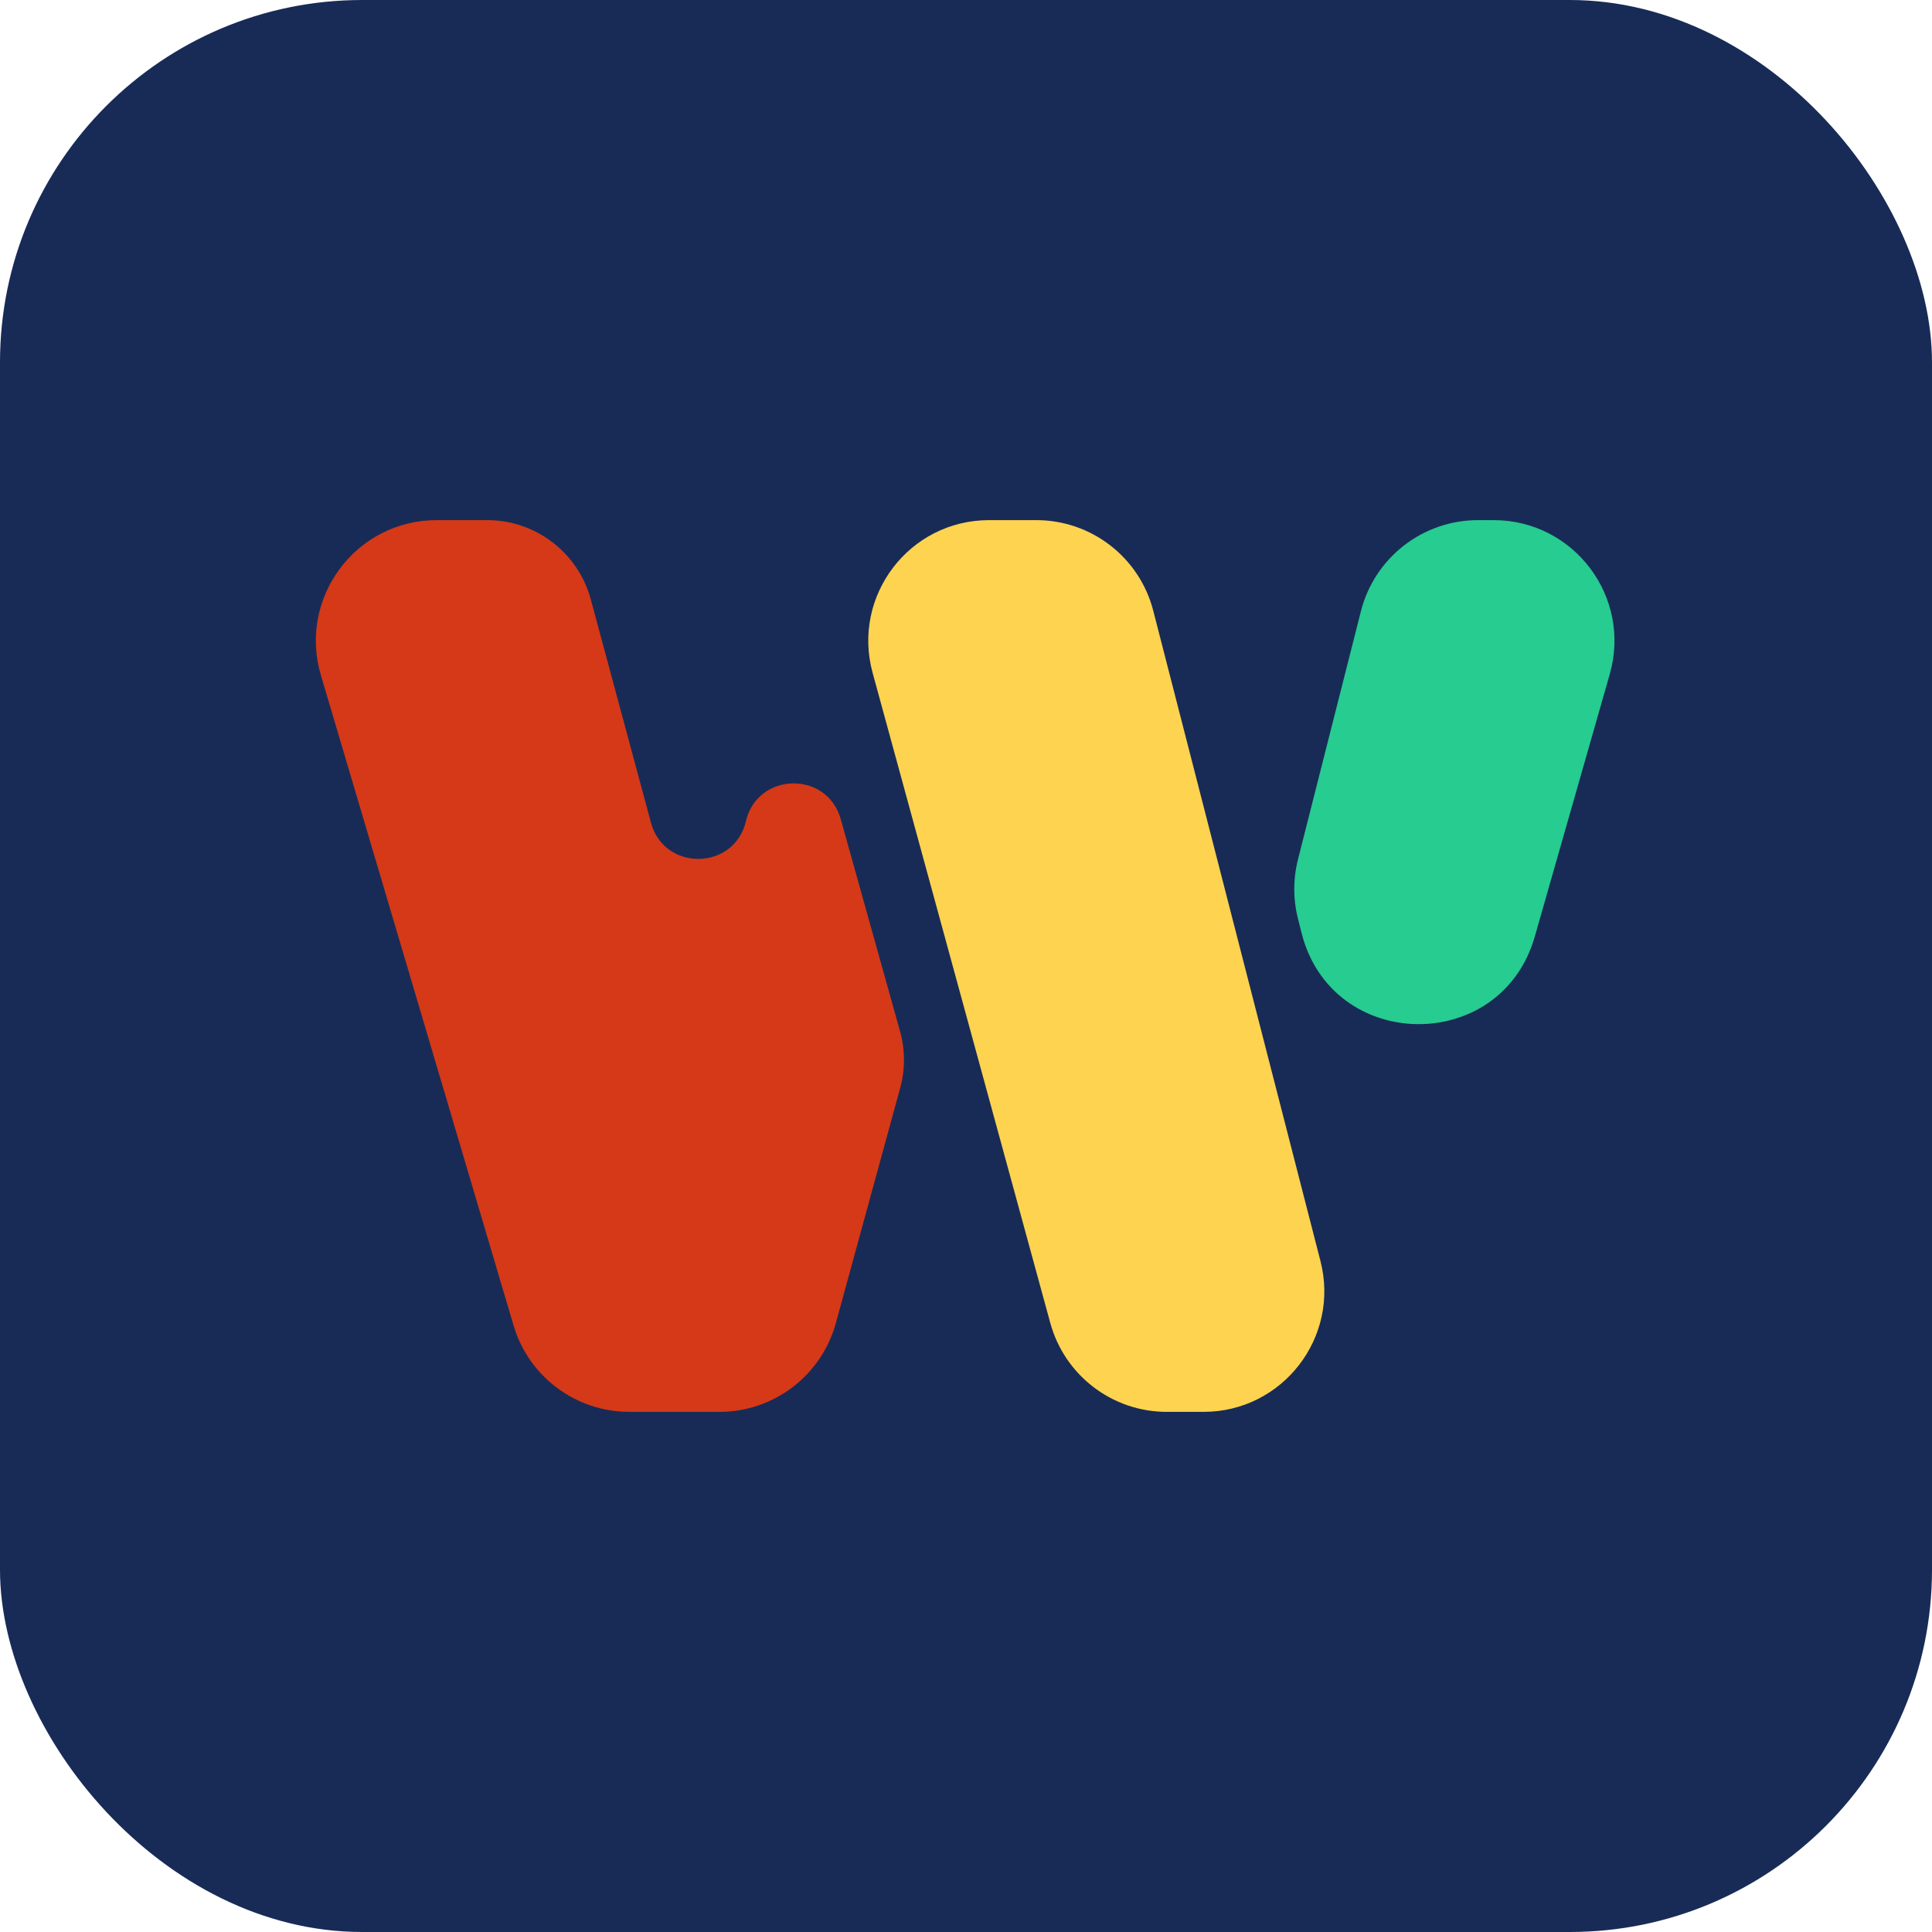
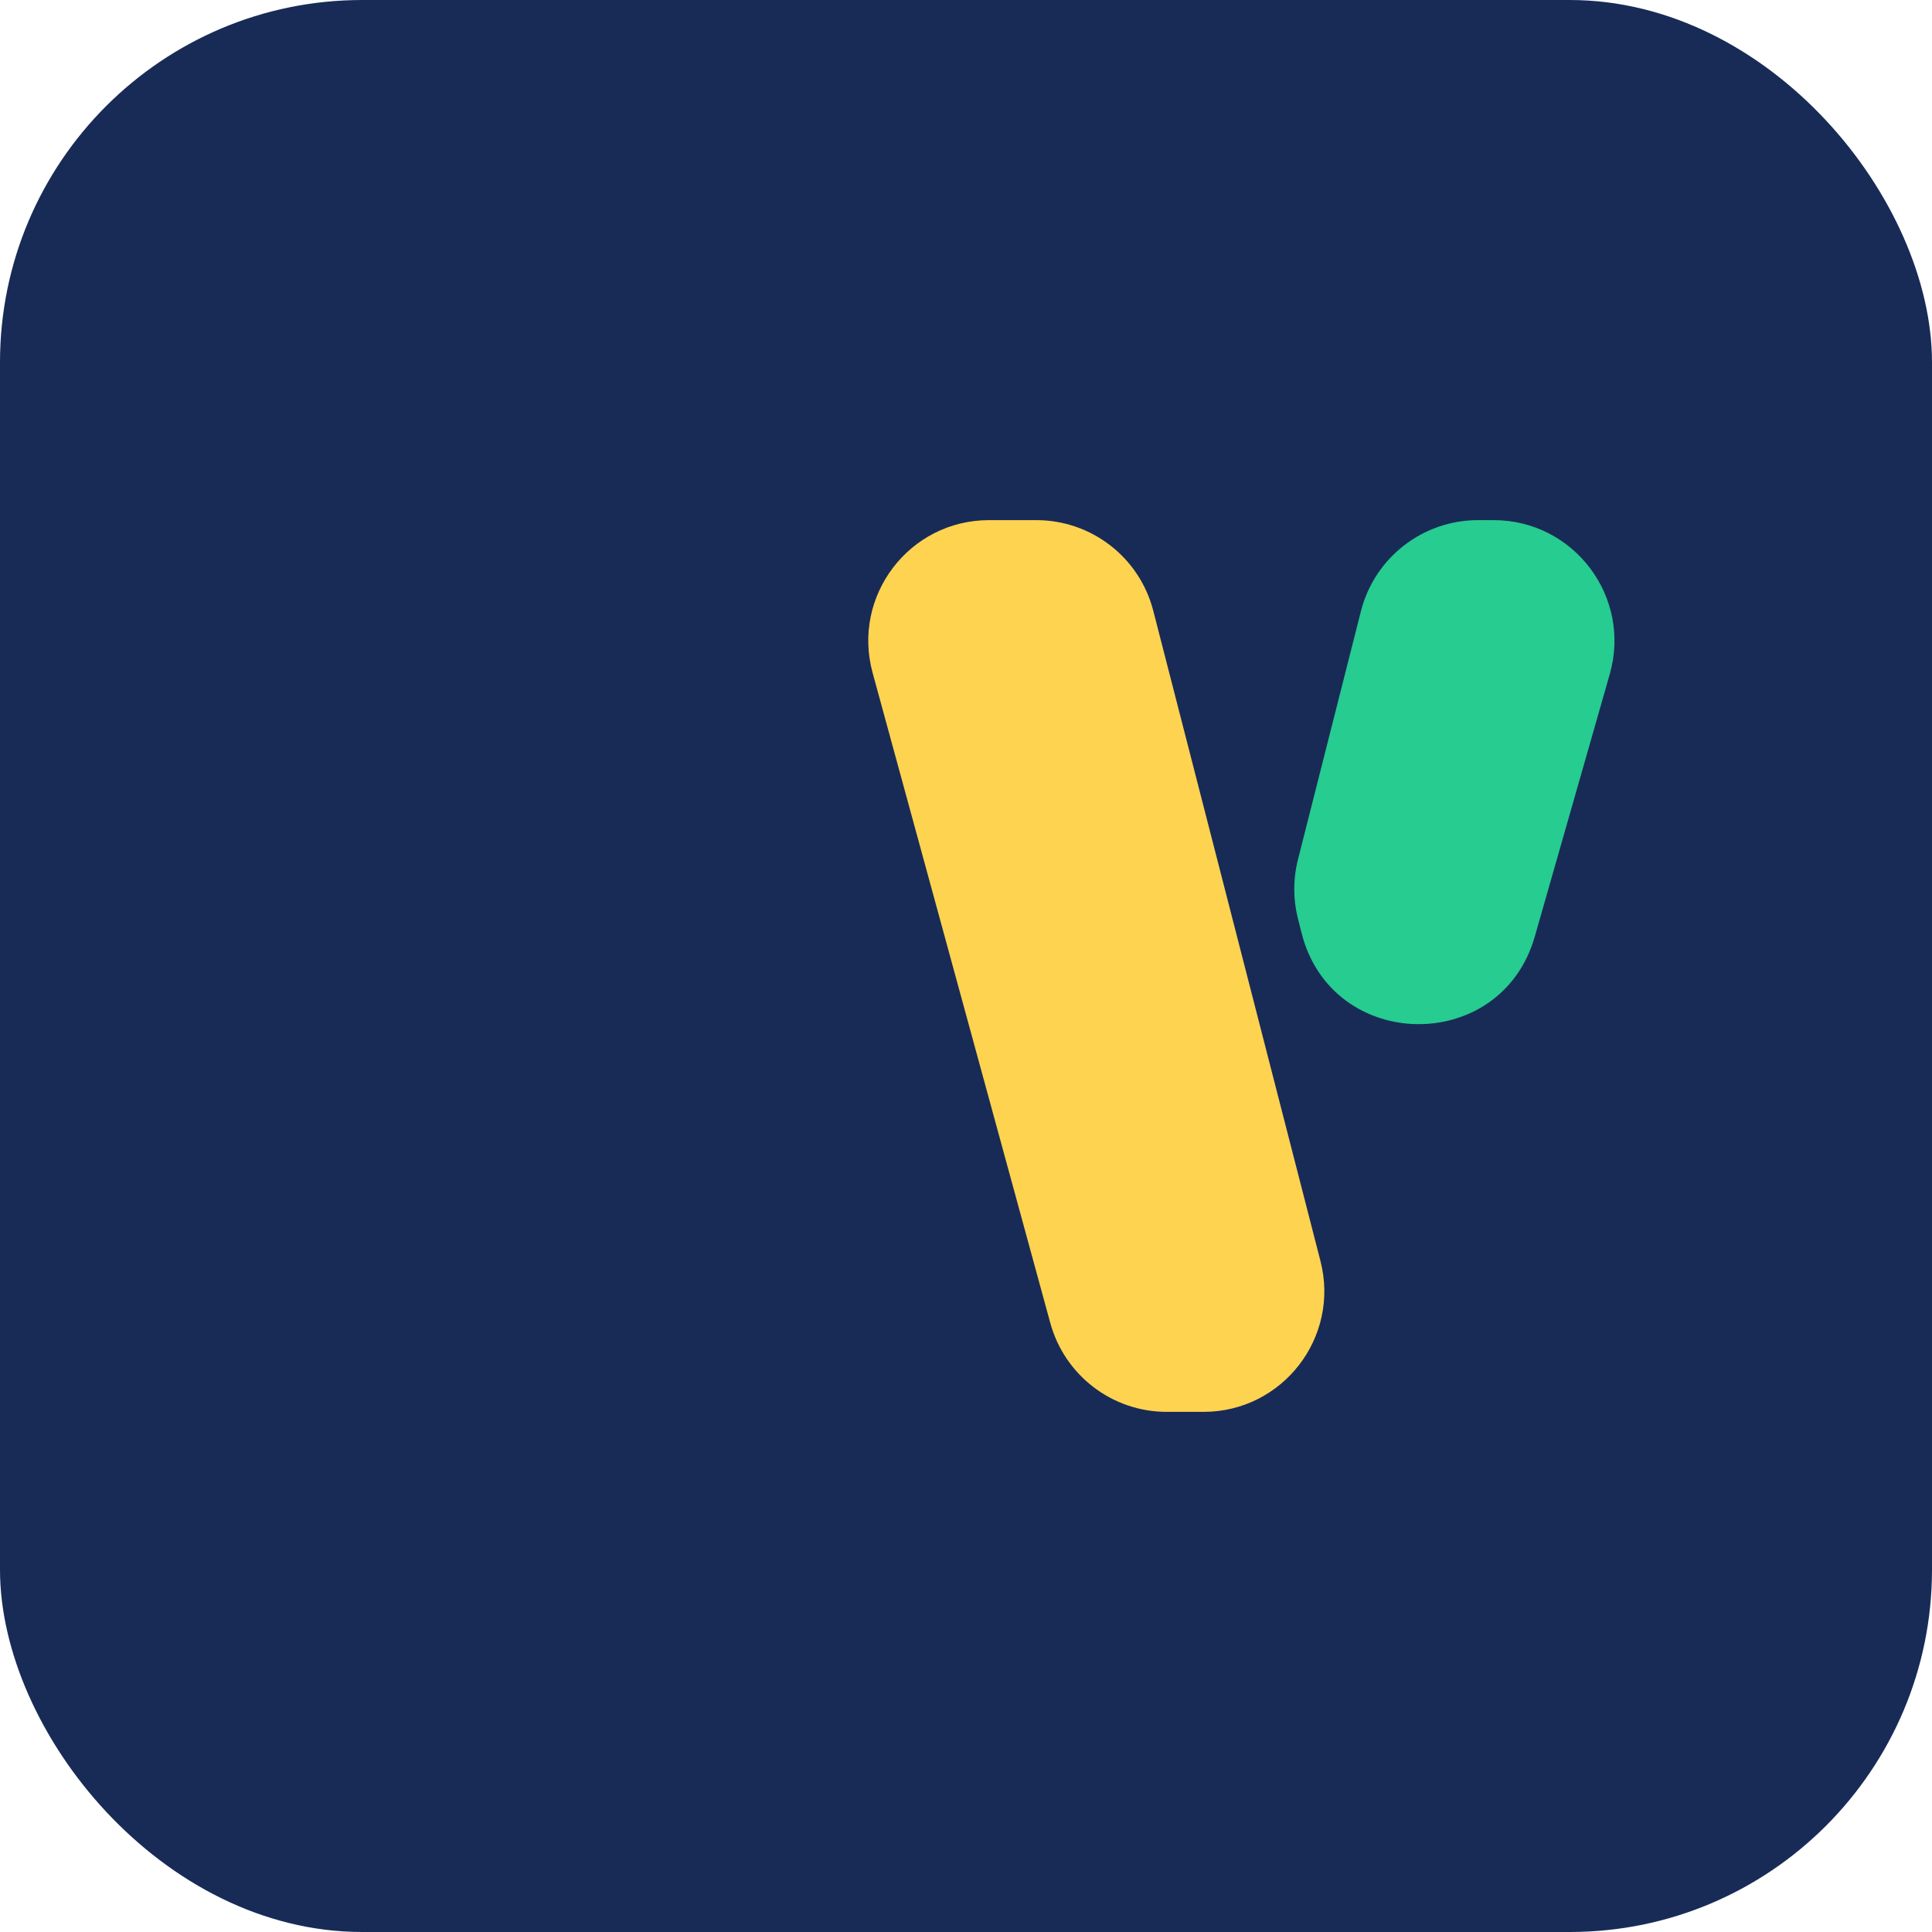
<svg xmlns="http://www.w3.org/2000/svg" width="32" height="32" viewBox="0 0 32 32" fill="none">
  <rect width="32" height="32" rx="6" fill="#182B57" />
-   <path d="M5.315 11.184C4.935 9.902 5.895 8.615 7.232 8.615H8.07C8.873 8.615 9.577 9.154 9.786 9.93L10.782 13.626C11.002 14.44 12.162 14.421 12.355 13.601V13.601C12.547 12.784 13.701 12.761 13.926 13.569L14.908 17.084C14.993 17.389 14.994 17.711 14.911 18.016L13.845 21.912C13.607 22.782 12.818 23.385 11.916 23.385H10.423C9.537 23.385 8.757 22.802 8.506 21.953L5.315 11.184Z" fill="#D53917" />
  <path d="M21.498 15.215C21.417 14.893 21.417 14.555 21.499 14.233L22.541 10.124C22.766 9.237 23.565 8.615 24.48 8.615H24.74C26.068 8.615 27.028 9.887 26.663 11.165L25.421 15.512C24.859 17.478 22.059 17.435 21.558 15.453L21.498 15.215Z" fill="#26CC90" />
  <path d="M14.453 11.143C14.105 9.87 15.062 8.615 16.382 8.615H17.165C18.078 8.615 18.875 9.233 19.102 10.117L21.871 20.887C22.197 22.152 21.241 23.385 19.934 23.385H19.325C18.424 23.385 17.634 22.782 17.396 21.912L14.453 11.143Z" fill="#FED350" />
</svg>